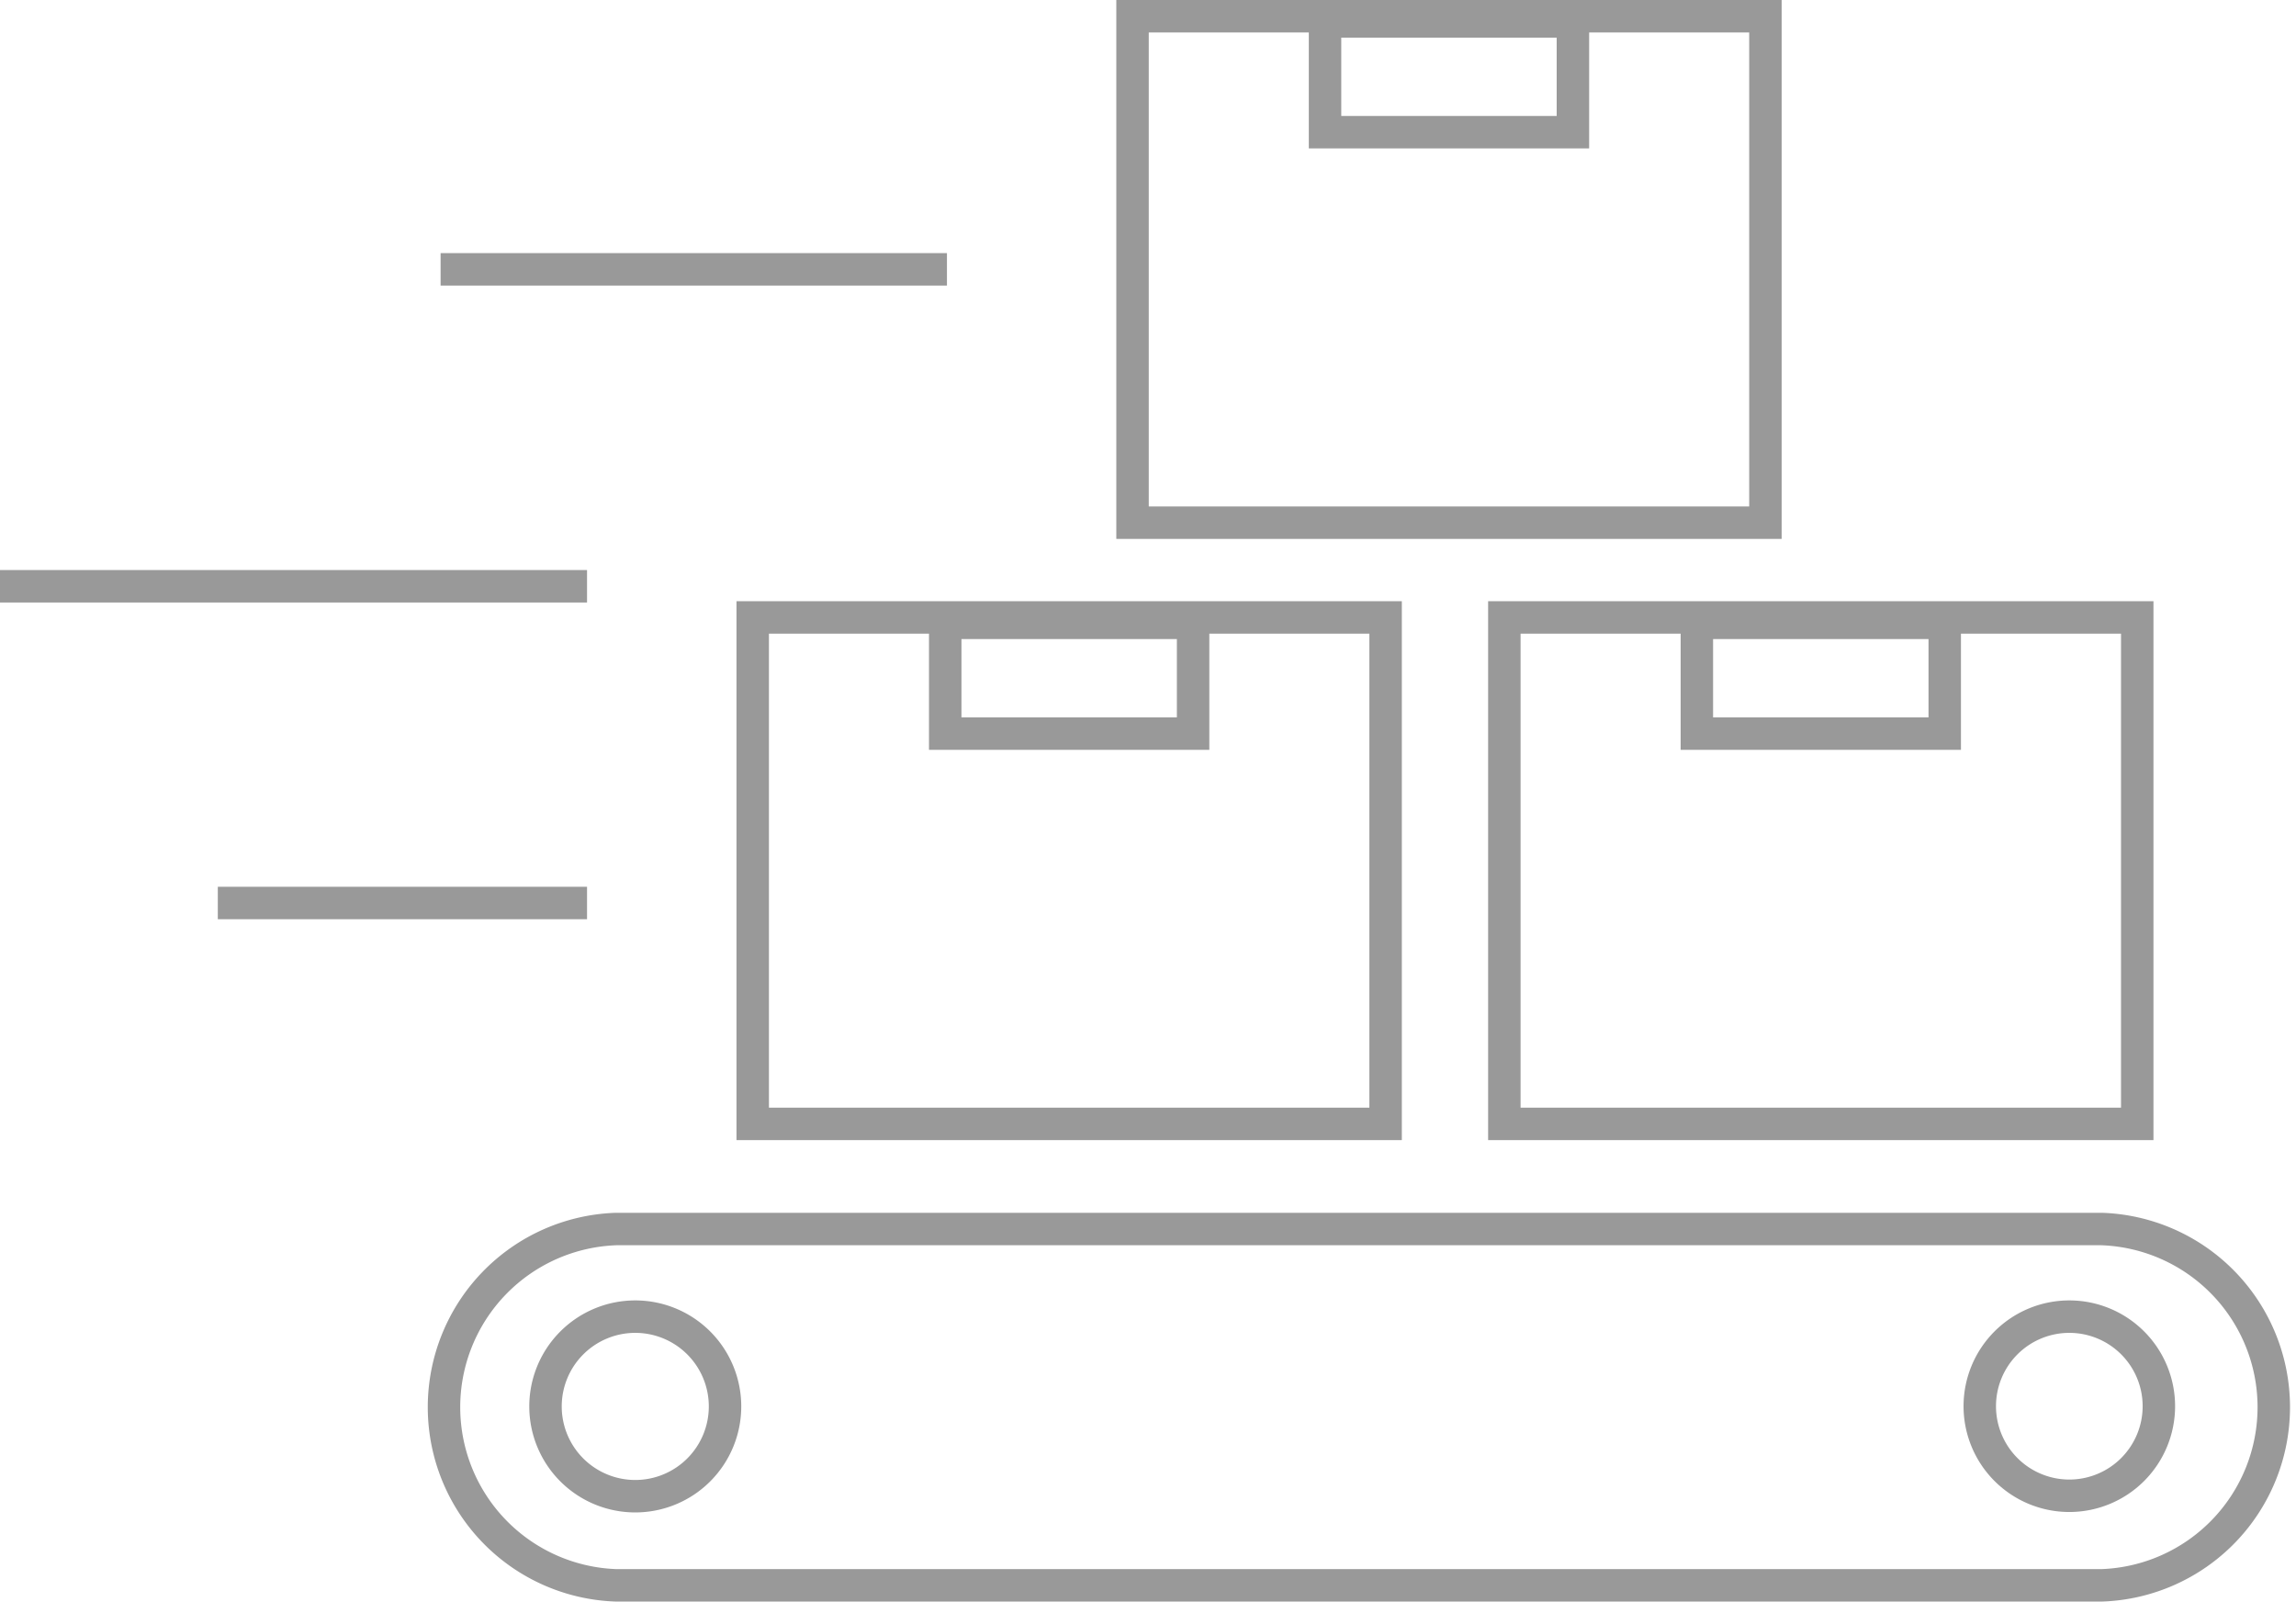
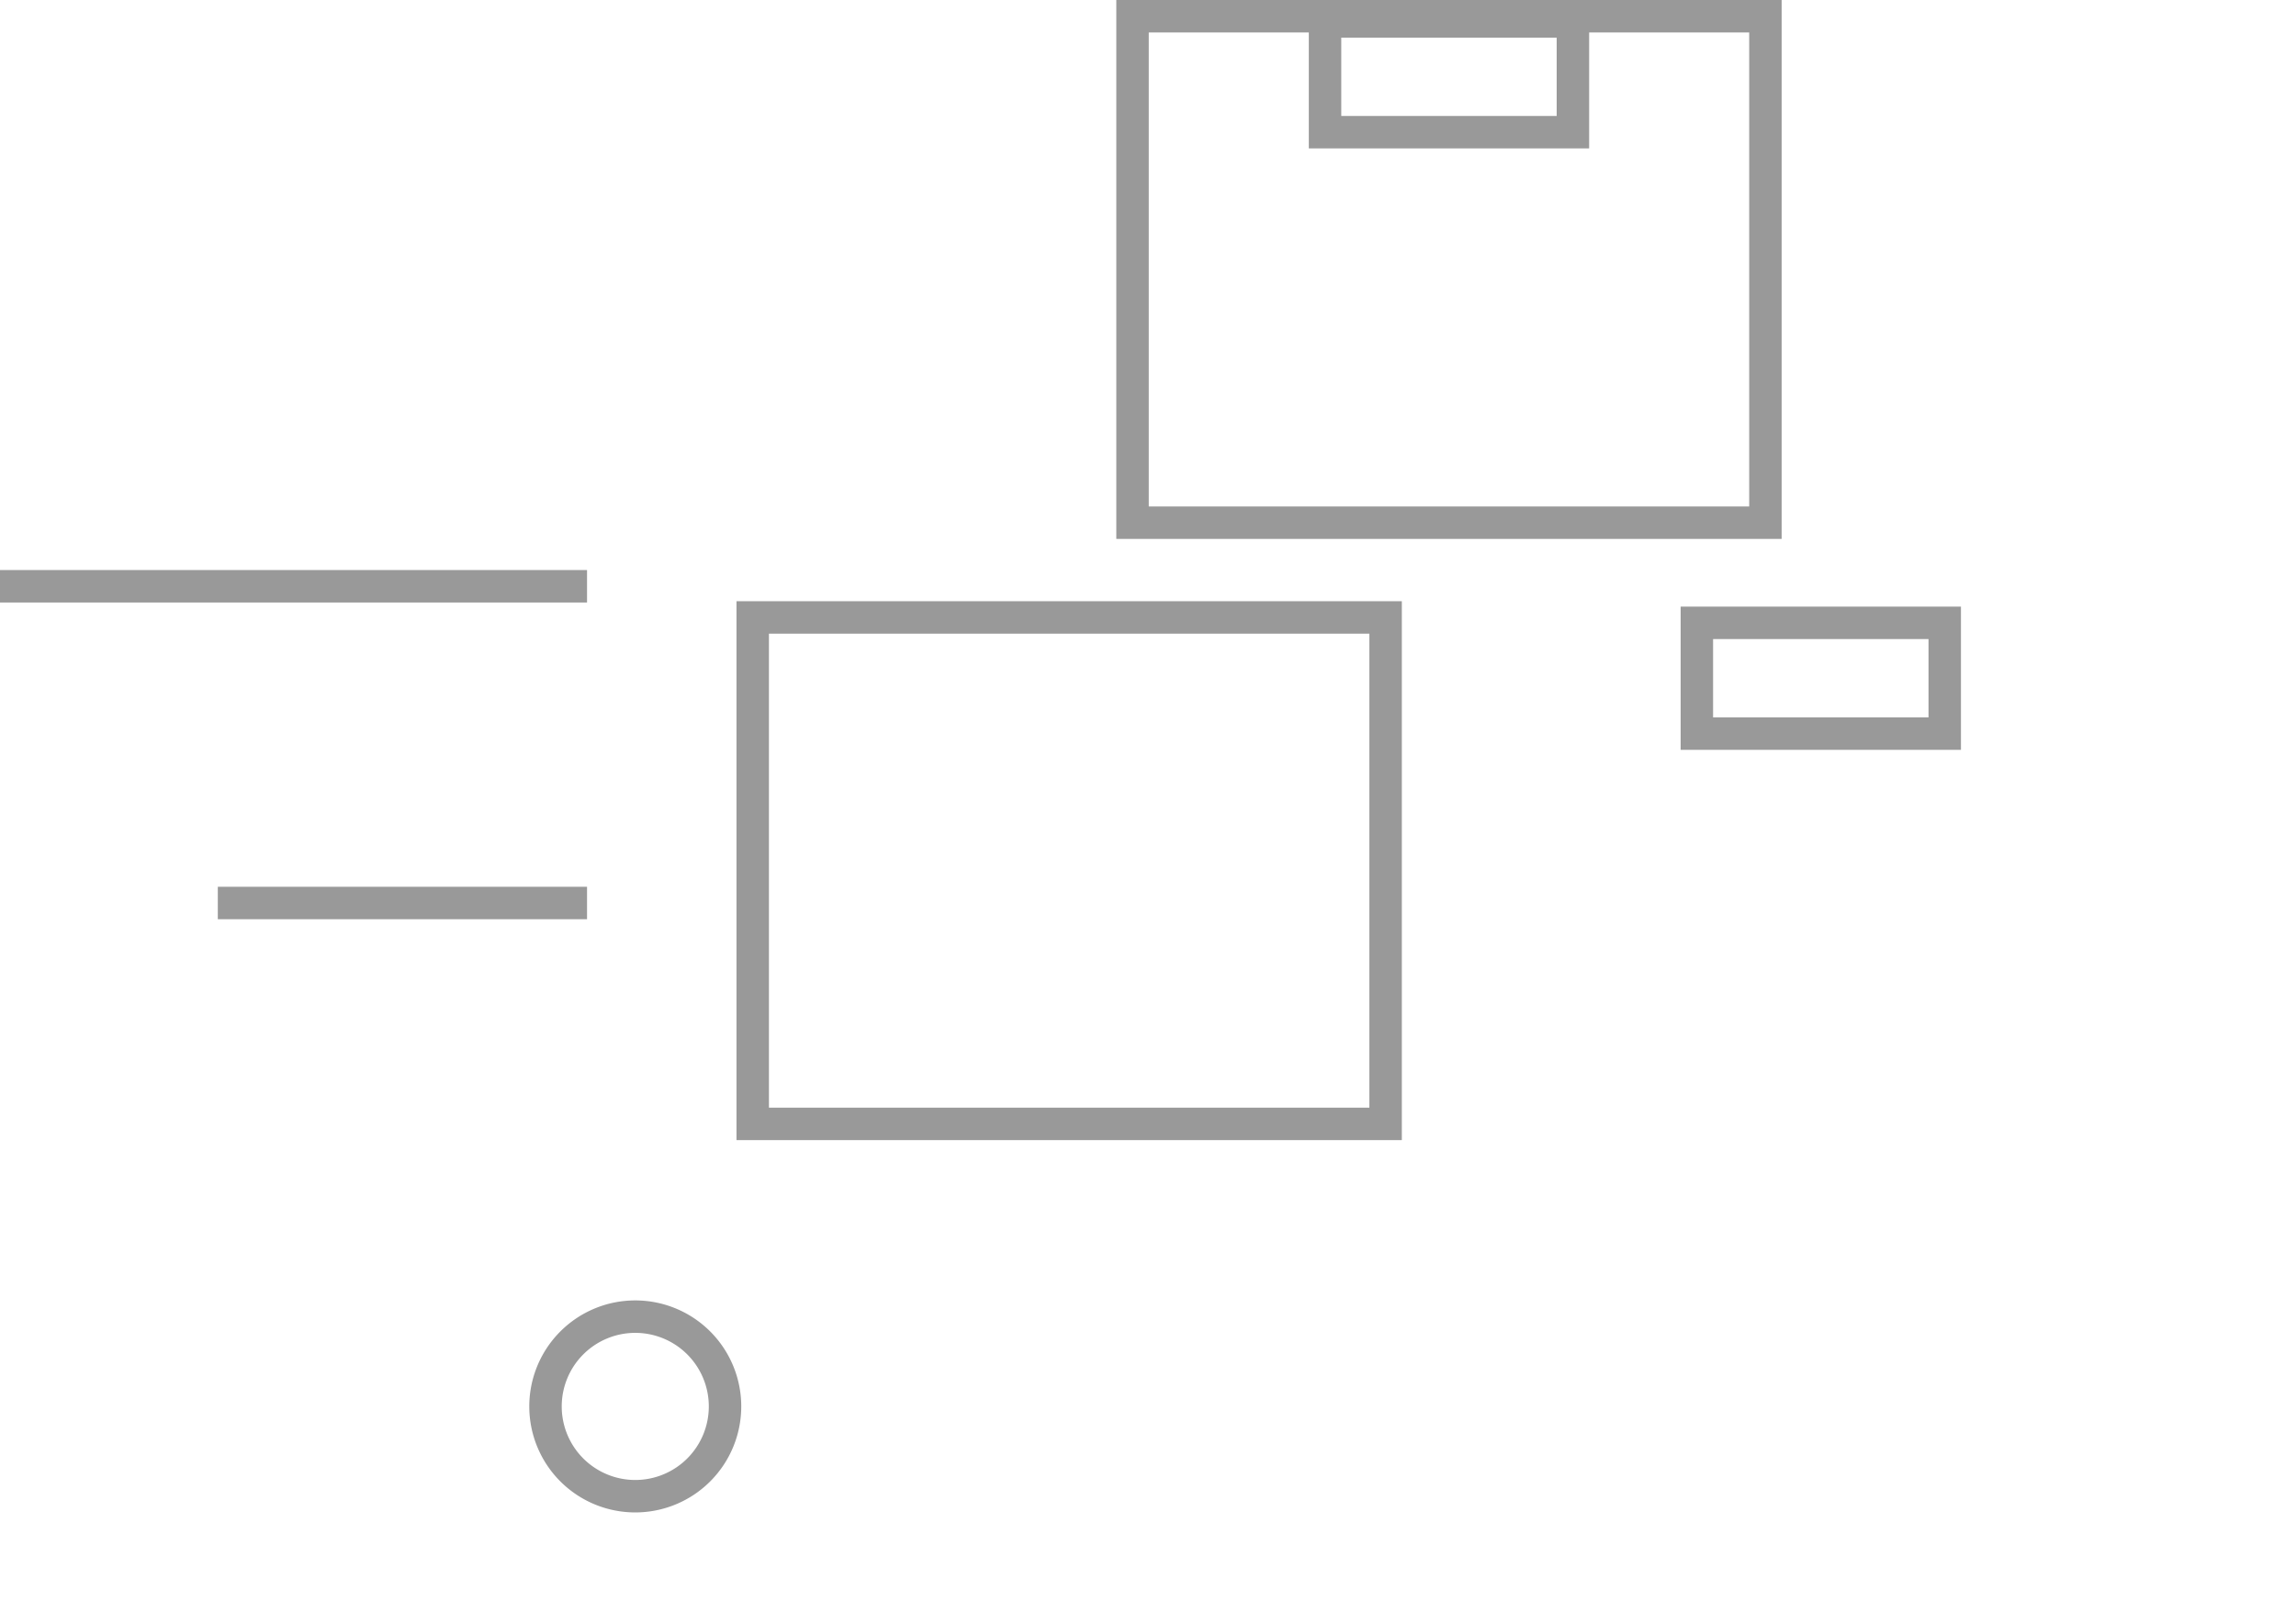
<svg xmlns="http://www.w3.org/2000/svg" viewBox="0 0 106.15 74.03">
  <defs>
    <style>.cls-1{fill:none;stroke:#999;stroke-miterlimit:10;stroke-width:1.5px;}</style>
  </defs>
  <g id="Calque_2" data-name="Calque 2">
    <g id="_nav">
-       <path class="cls-1" d="M97.17,73.28H28.48a8.24,8.24,0,0,1,0-16.47H97.17a8.24,8.24,0,0,1,0,16.47Z" />
      <rect class="cls-1" x="34.8" y="28.54" width="29.26" height="23.41" />
-       <rect class="cls-1" x="69.55" y="28.54" width="29.26" height="23.41" />
      <rect class="cls-1" x="52.36" y="0.75" width="29.26" height="23.41" />
      <rect class="cls-1" x="61.26" y="0.99" width="11.46" height="5.12" />
      <rect class="cls-1" x="78.45" y="28.79" width="11.46" height="5.12" />
-       <rect class="cls-1" x="43.7" y="28.79" width="11.46" height="5.12" />
      <path class="cls-1" d="M33.52,65a4.15,4.15,0,1,1-4.15-4.14A4.15,4.15,0,0,1,33.52,65Z" />
-       <path class="cls-1" d="M99.81,65a4.14,4.14,0,1,1-4.14-4.14A4.14,4.14,0,0,1,99.81,65Z" />
      <line class="cls-1" x1="10.07" y1="41.74" x2="27.14" y2="41.74" />
      <line class="cls-1" y1="27.1" x2="27.14" y2="27.1" />
-       <line class="cls-1" x1="20.37" y1="12.45" x2="43.78" y2="12.45" />
    </g>
  </g>
</svg>